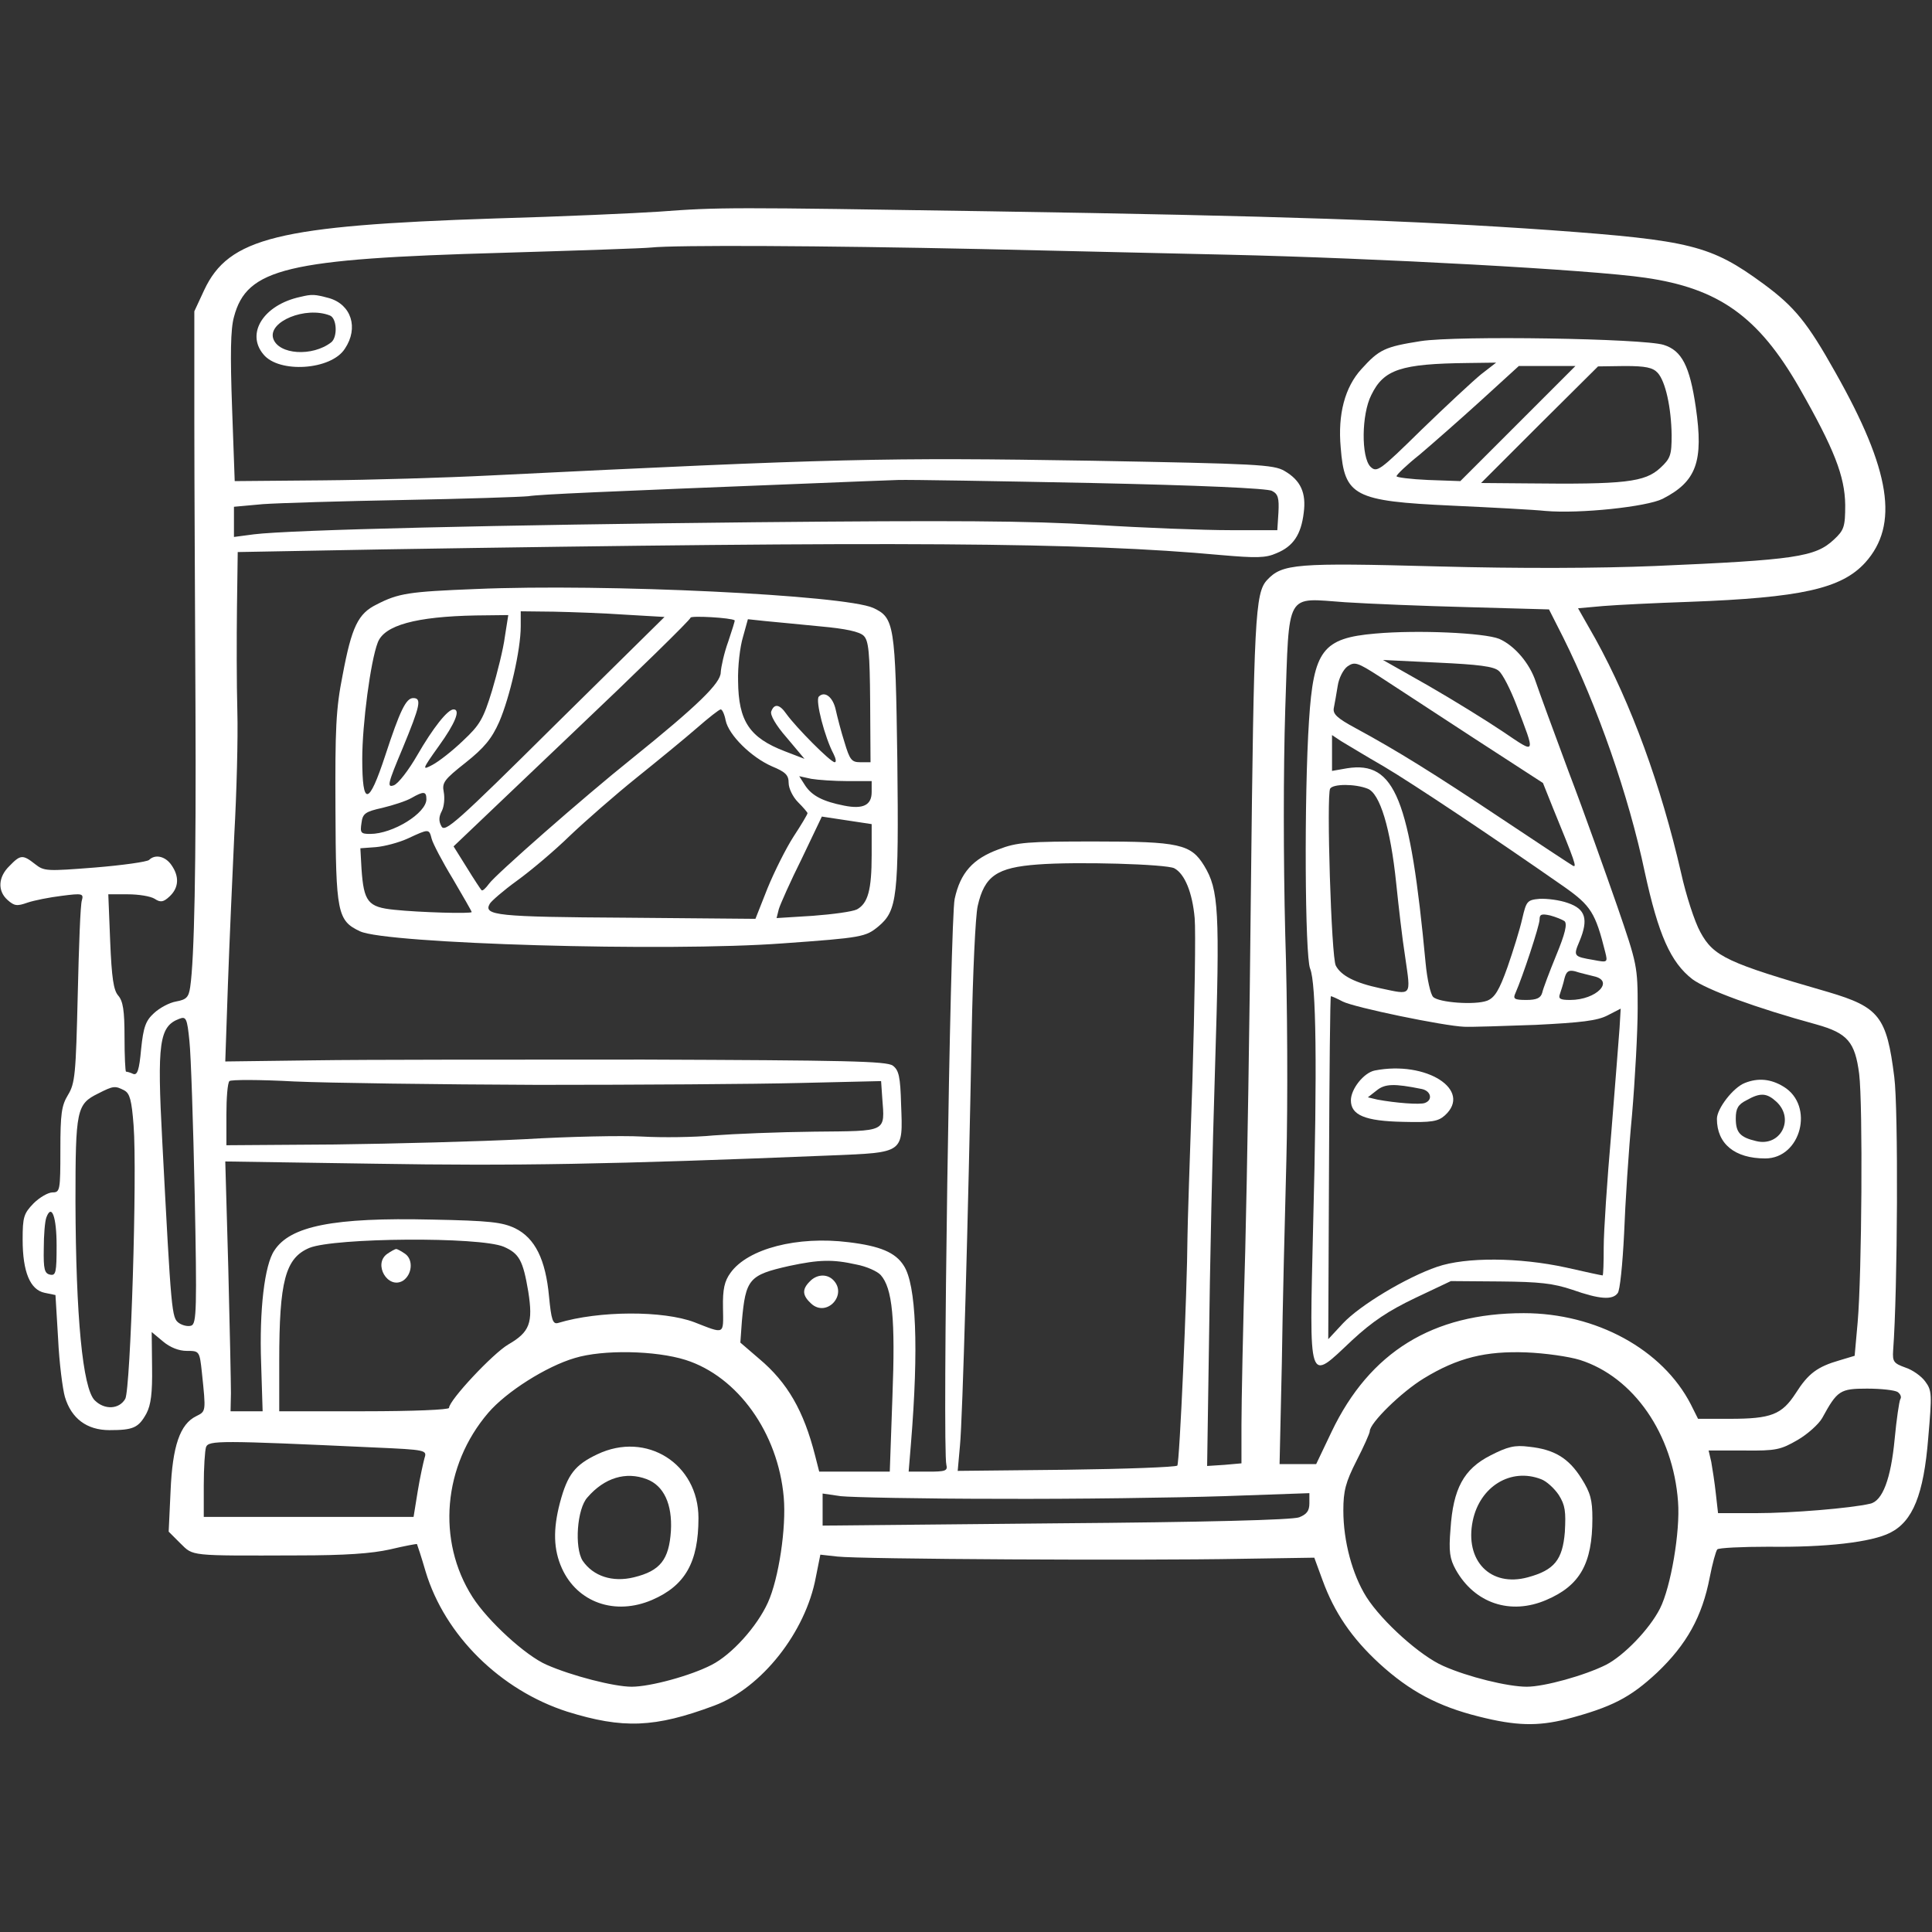
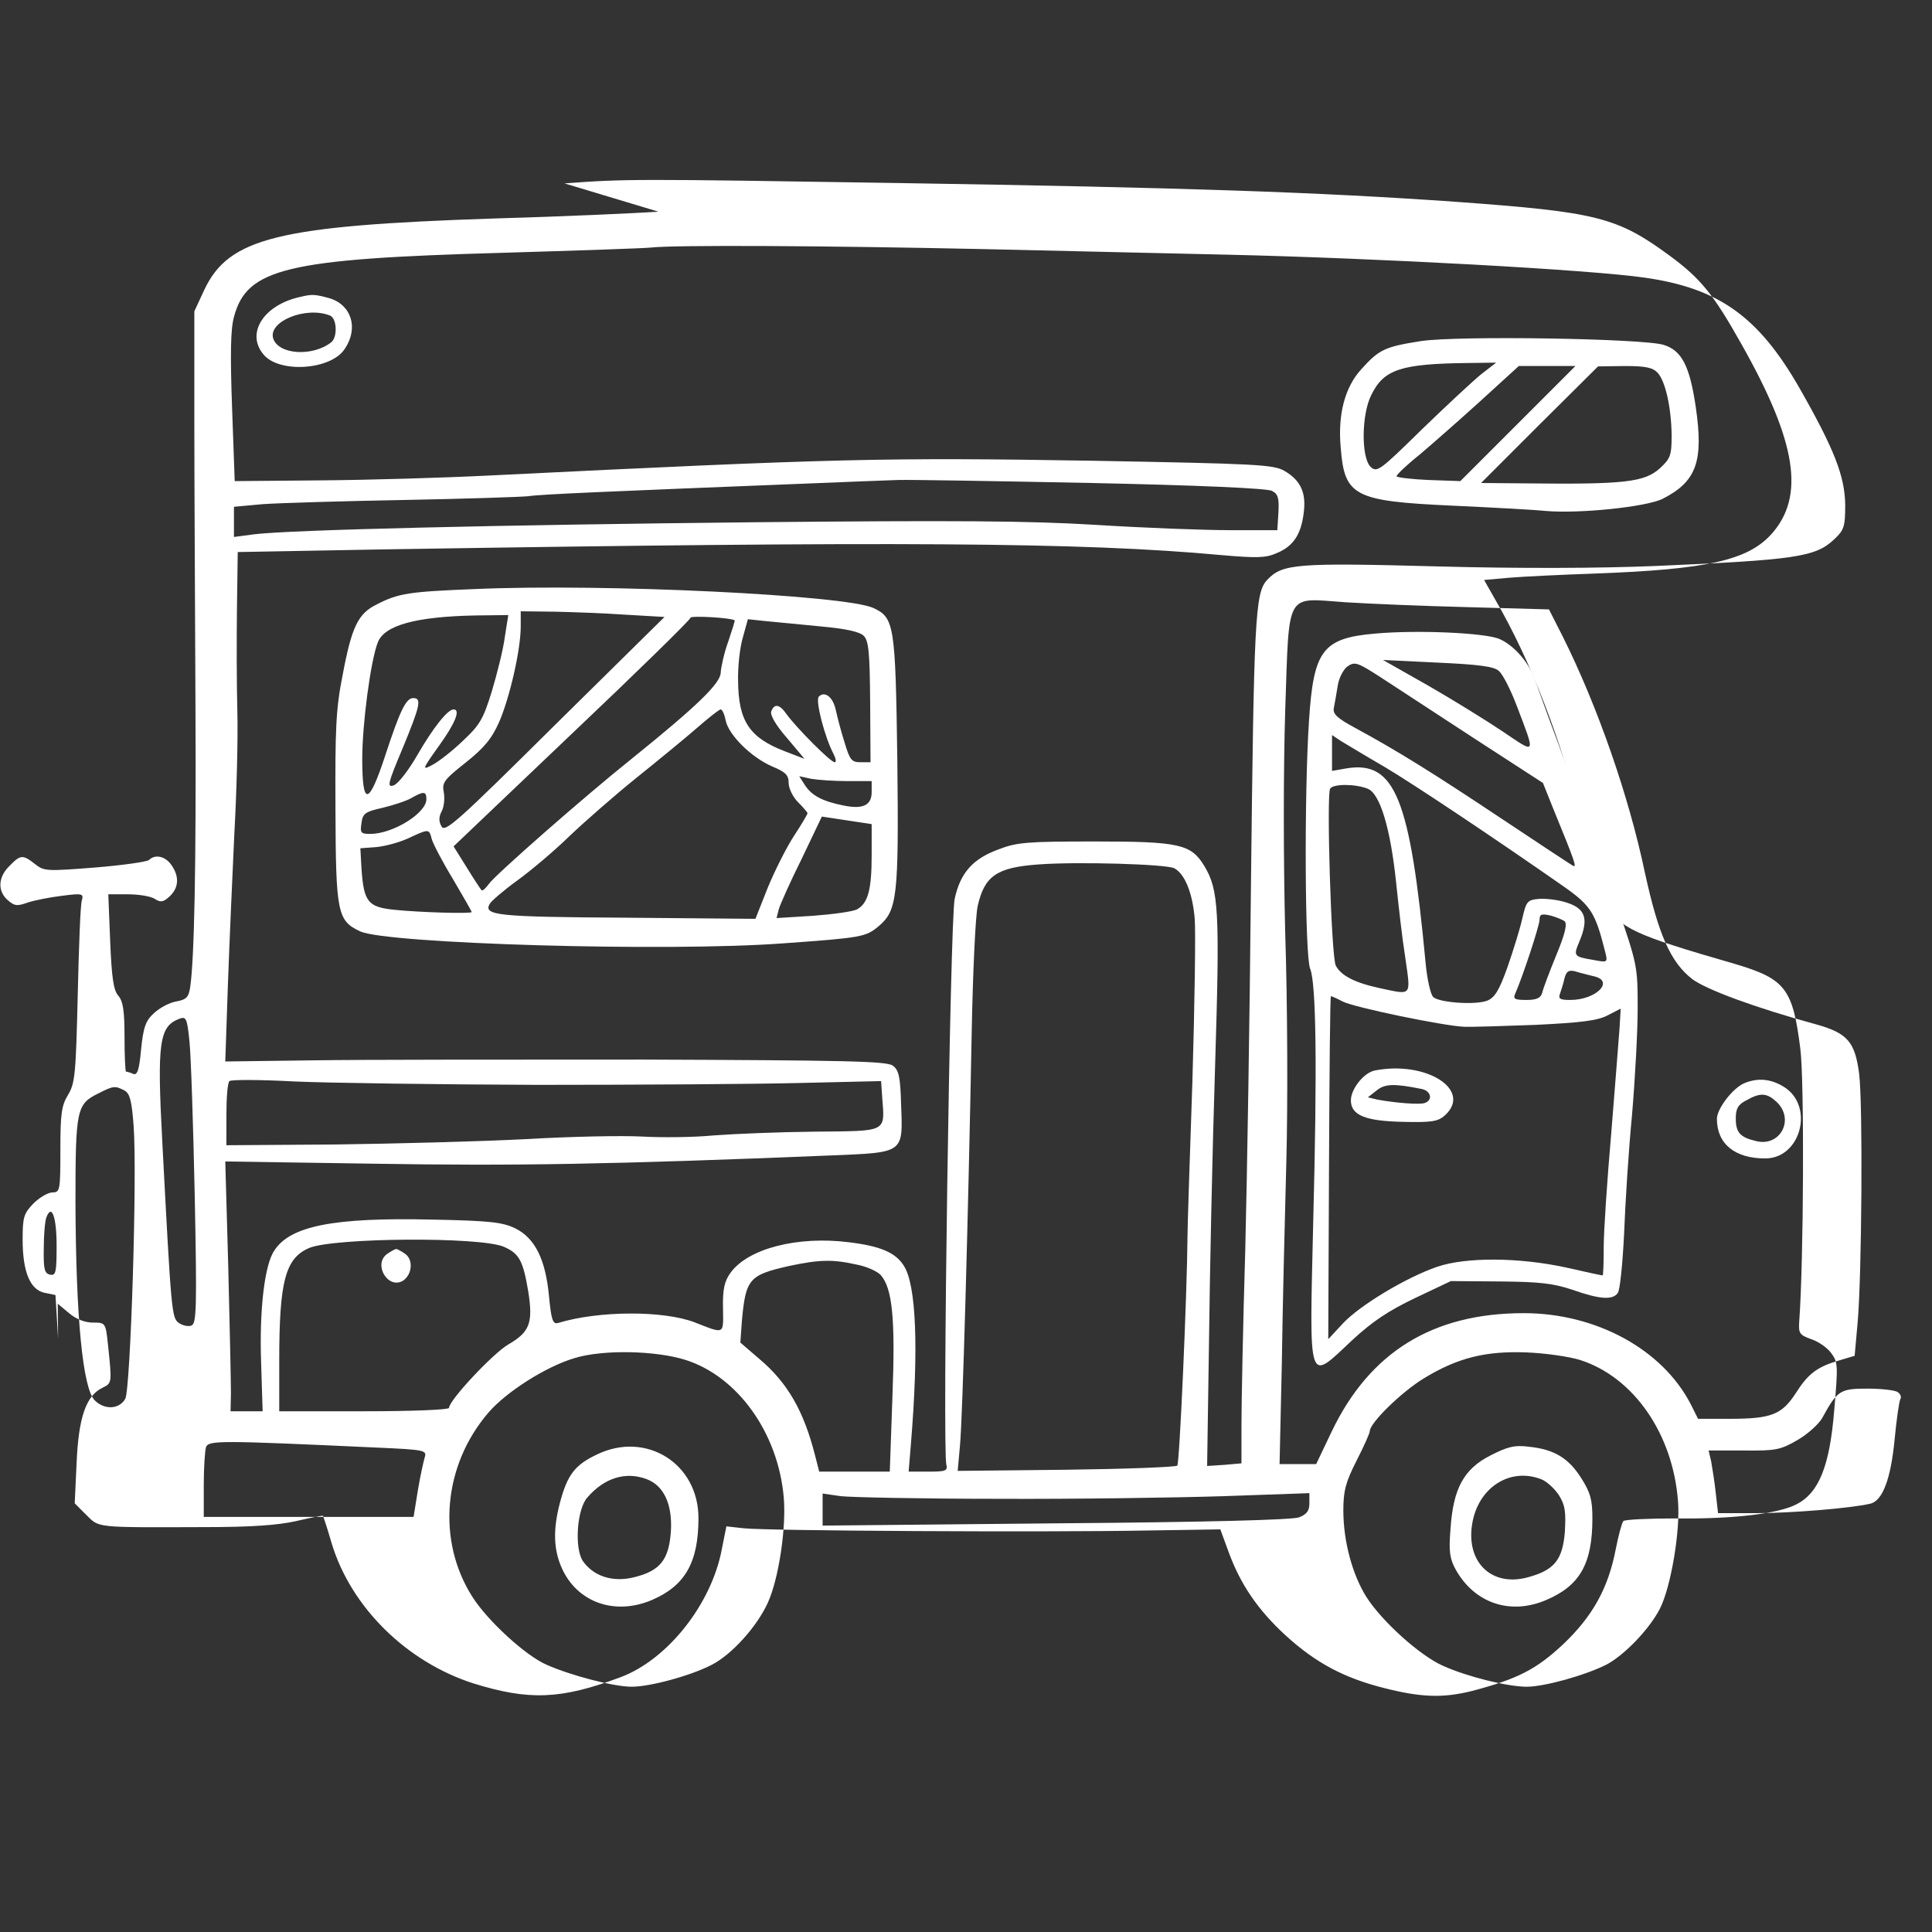
<svg xmlns="http://www.w3.org/2000/svg" version="1.0" width="512pt" height="512pt" viewBox="0 0 512 512" preserveAspectRatio="xMidYMid meet">
  <rect x="0" y="0" width="512" height="512" fill="#333333" stroke="none" />
  <g transform="translate(0,512) scale(0.1,-0.1)" fill="#FFFFFF" stroke="none">
-     <path d="M1745 4559 c-60 -4 -256 -13 -435 -18 -573 -19 -704 -51 -769 -190 l-26 -56 0 -295 c0 -162 2 -500 3 -750 2 -425 -3 -672 -14 -746 -4 -27 -10 -33 -37 -38 -18 -3 -44 -17 -59 -31 -22 -20 -28 -37 -34 -95 -5 -56 -10 -70 -21 -66 -8 4 -17 6 -19 6 -2 0 -4 41 -4 92 0 71 -4 95 -17 110 -12 14 -17 46 -21 143 l-5 125 52 0 c28 0 60 -5 71 -12 15 -10 23 -9 39 6 25 23 27 53 5 84 -16 23 -43 29 -59 13 -6 -5 -70 -14 -143 -20 -128 -10 -135 -10 -159 9 -33 26 -39 25 -68 -5 -30 -29 -32 -66 -5 -90 18 -16 25 -17 53 -7 18 6 58 14 91 18 54 7 58 6 53 -12 -4 -10 -8 -123 -11 -251 -5 -210 -7 -234 -26 -265 -17 -28 -20 -50 -20 -145 0 -108 -1 -113 -21 -113 -11 0 -34 -13 -50 -29 -26 -27 -29 -36 -29 -96 0 -86 20 -133 58 -141 l29 -6 7 -116 c3 -64 12 -133 18 -154 17 -57 58 -88 118 -88 63 0 77 6 98 44 12 23 16 54 15 123 l-1 93 30 -25 c19 -16 42 -25 63 -25 33 0 34 0 40 -57 11 -105 11 -103 -15 -116 -43 -21 -63 -79 -68 -199 l-5 -107 31 -31 c35 -34 20 -33 312 -32 125 0 195 5 244 16 38 9 70 15 71 14 1 -2 12 -35 23 -73 51 -169 198 -314 375 -371 148 -46 232 -43 390 16 126 47 242 195 269 340 l12 60 45 -5 c57 -7 805 -11 1070 -6 l194 3 22 -60 c31 -85 77 -153 151 -221 80 -73 155 -113 263 -140 99 -25 156 -26 232 -7 121 32 169 57 240 123 79 75 120 149 140 253 7 36 16 69 20 74 4 4 65 7 136 7 152 -2 273 12 322 37 60 30 89 101 101 251 10 116 10 126 -8 150 -10 14 -34 31 -53 37 -30 11 -34 15 -32 45 12 159 14 642 3 725 -20 160 -40 185 -175 225 -267 77 -304 94 -339 159 -15 27 -38 98 -51 157 -53 231 -132 448 -227 620 l-46 81 67 6 c36 3 138 8 226 11 299 11 405 35 468 104 90 100 68 244 -79 504 -74 132 -108 174 -191 235 -139 102 -193 115 -563 142 -370 26 -723 38 -1485 50 -696 11 -718 11 -880 -1z m855 -99 c245 -6 540 -12 655 -15 393 -9 963 -40 1105 -61 195 -28 300 -103 408 -291 93 -163 121 -235 122 -311 0 -58 -3 -67 -30 -92 -49 -46 -102 -54 -475 -70 -146 -6 -357 -7 -577 -1 -373 10 -410 7 -450 -36 -32 -34 -35 -102 -43 -823 -3 -327 -10 -757 -15 -955 -6 -198 -10 -406 -10 -461 l0 -102 -45 -4 -46 -3 5 330 c2 181 9 508 16 726 13 417 10 471 -29 535 -35 57 -66 64 -290 64 -178 0 -206 -2 -255 -21 -68 -25 -101 -62 -116 -131 -12 -52 -33 -1461 -22 -1500 4 -16 -3 -18 -48 -18 l-52 0 6 73 c21 256 14 423 -19 473 -22 35 -63 52 -146 62 -136 17 -267 -17 -313 -81 -16 -22 -21 -43 -20 -93 1 -72 6 -70 -76 -38 -82 31 -252 31 -361 -2 -14 -4 -18 8 -24 70 -9 98 -37 155 -90 181 -34 16 -66 20 -221 23 -260 6 -375 -17 -417 -82 -26 -38 -40 -158 -35 -298 l4 -128 -42 0 -43 0 1 48 c0 26 -3 175 -7 331 l-8 283 399 -6 c364 -6 621 -2 1207 22 194 8 190 5 185 135 -2 74 -6 91 -22 103 -17 12 -125 14 -660 16 -353 0 -746 0 -875 -2 l-234 -3 7 204 c4 112 12 292 17 399 6 107 10 254 8 325 -2 72 -2 196 -1 276 l2 146 383 7 c1363 22 1855 19 2223 -15 93 -8 118 -8 147 5 44 18 65 49 72 107 7 53 -8 86 -51 111 -29 17 -74 19 -510 27 -550 9 -680 6 -1594 -39 -118 -6 -319 -12 -446 -13 l-232 -2 -7 195 c-5 140 -4 208 5 240 34 129 140 154 710 170 201 6 379 12 395 14 66 7 453 5 875 -4z m293 -620 c281 -6 467 -14 478 -21 16 -8 19 -19 17 -57 l-3 -47 -125 0 c-69 0 -228 6 -355 14 -179 11 -379 12 -905 7 -678 -7 -1230 -20 -1327 -32 l-53 -7 0 40 0 40 77 7 c43 3 211 8 373 11 162 3 311 8 330 10 31 5 197 12 750 34 96 4 200 8 230 9 30 1 261 -3 513 -8z m997 -329 l215 -6 38 -75 c90 -181 173 -417 216 -622 36 -165 68 -238 126 -283 38 -28 168 -76 329 -120 82 -23 102 -46 113 -131 10 -82 7 -532 -4 -658 l-8 -89 -40 -12 c-59 -17 -83 -35 -116 -87 -37 -57 -65 -68 -175 -68 l-84 0 -19 38 c-75 146 -251 242 -443 242 -241 0 -408 -103 -509 -314 l-41 -86 -49 0 -48 0 6 268 c2 147 8 389 12 537 4 149 3 419 -3 600 -5 201 -5 433 0 594 11 319 -1 296 159 285 61 -4 207 -10 325 -13z m-778 -692 c28 -15 48 -65 54 -132 3 -34 0 -228 -6 -432 -7 -203 -13 -388 -13 -410 -1 -152 -21 -602 -27 -609 -5 -4 -137 -9 -295 -11 l-287 -3 6 67 c7 71 22 610 31 1090 3 161 10 314 16 340 18 80 51 102 159 110 103 8 341 1 362 -10z m-2596 -865 c6 -301 5 -342 -9 -347 -8 -3 -23 0 -33 7 -19 14 -20 24 -44 482 -14 261 -8 304 45 324 18 7 21 2 27 -59 4 -36 10 -219 14 -407z m909 291 c264 0 577 2 695 5 l215 5 3 -44 c7 -93 15 -88 -180 -90 -95 -1 -215 -6 -267 -10 -51 -5 -136 -6 -189 -3 -54 3 -194 0 -312 -7 -118 -6 -344 -12 -503 -14 l-287 -2 0 81 c0 44 3 84 8 89 4 4 81 4 172 -1 91 -4 381 -8 645 -9z m-1095 -15 c14 -8 19 -26 24 -92 10 -130 -8 -699 -22 -725 -16 -28 -55 -30 -81 -4 -32 32 -50 222 -51 526 0 244 3 259 60 287 41 21 45 21 70 8z m-180 -411 c0 -71 -2 -80 -17 -77 -15 3 -18 14 -17 69 0 36 3 73 7 83 14 37 27 1 27 -75z m1185 -3 c41 -18 51 -36 65 -119 13 -83 4 -107 -53 -140 -41 -24 -157 -148 -157 -168 0 -5 -95 -9 -225 -9 l-225 0 0 133 c0 212 16 273 80 300 67 27 451 30 515 3z m934 -47 c27 -5 56 -18 65 -28 31 -35 39 -116 31 -323 l-7 -198 -94 0 -93 0 -11 43 c-30 118 -73 193 -148 256 l-50 43 4 56 c10 113 19 123 125 147 80 17 115 18 178 4z m-452 -253 c138 -44 245 -193 260 -364 7 -80 -13 -215 -42 -279 -29 -64 -96 -138 -149 -165 -56 -29 -163 -58 -212 -58 -47 0 -159 29 -225 58 -56 24 -157 117 -197 180 -95 149 -78 348 42 488 48 56 154 123 229 145 75 23 215 20 294 -5z m2370 0 c142 -45 247 -196 260 -376 6 -78 -19 -226 -48 -283 -28 -55 -96 -125 -143 -149 -56 -28 -163 -58 -210 -58 -50 0 -156 26 -221 55 -60 26 -162 117 -204 183 -37 59 -61 147 -61 229 0 52 6 75 35 132 19 37 35 73 35 78 0 22 84 104 143 140 90 55 164 73 272 69 50 -2 113 -11 142 -20z m842 -85 c7 -5 11 -13 7 -19 -3 -6 -10 -53 -15 -106 -10 -105 -32 -164 -65 -171 -51 -12 -209 -25 -302 -25 l-101 0 -6 53 c-3 28 -9 66 -12 83 l-7 30 94 0 c85 -1 97 2 142 28 26 15 56 42 65 58 40 73 47 78 119 78 37 0 73 -4 81 -9z m-4036 -147 c136 -6 139 -7 132 -28 -3 -11 -12 -51 -18 -88 l-11 -68 -278 0 -278 0 0 84 c0 46 3 92 6 101 7 18 35 18 447 -1z m1652 -136 c204 -1 472 3 598 7 l227 8 0 -27 c0 -20 -7 -29 -27 -37 -18 -7 -251 -13 -645 -16 l-618 -6 0 42 0 43 48 -7 c26 -3 214 -7 417 -7z" />
+     <path d="M1745 4559 c-60 -4 -256 -13 -435 -18 -573 -19 -704 -51 -769 -190 l-26 -56 0 -295 c0 -162 2 -500 3 -750 2 -425 -3 -672 -14 -746 -4 -27 -10 -33 -37 -38 -18 -3 -44 -17 -59 -31 -22 -20 -28 -37 -34 -95 -5 -56 -10 -70 -21 -66 -8 4 -17 6 -19 6 -2 0 -4 41 -4 92 0 71 -4 95 -17 110 -12 14 -17 46 -21 143 l-5 125 52 0 c28 0 60 -5 71 -12 15 -10 23 -9 39 6 25 23 27 53 5 84 -16 23 -43 29 -59 13 -6 -5 -70 -14 -143 -20 -128 -10 -135 -10 -159 9 -33 26 -39 25 -68 -5 -30 -29 -32 -66 -5 -90 18 -16 25 -17 53 -7 18 6 58 14 91 18 54 7 58 6 53 -12 -4 -10 -8 -123 -11 -251 -5 -210 -7 -234 -26 -265 -17 -28 -20 -50 -20 -145 0 -108 -1 -113 -21 -113 -11 0 -34 -13 -50 -29 -26 -27 -29 -36 -29 -96 0 -86 20 -133 58 -141 l29 -6 7 -116 l-1 93 30 -25 c19 -16 42 -25 63 -25 33 0 34 0 40 -57 11 -105 11 -103 -15 -116 -43 -21 -63 -79 -68 -199 l-5 -107 31 -31 c35 -34 20 -33 312 -32 125 0 195 5 244 16 38 9 70 15 71 14 1 -2 12 -35 23 -73 51 -169 198 -314 375 -371 148 -46 232 -43 390 16 126 47 242 195 269 340 l12 60 45 -5 c57 -7 805 -11 1070 -6 l194 3 22 -60 c31 -85 77 -153 151 -221 80 -73 155 -113 263 -140 99 -25 156 -26 232 -7 121 32 169 57 240 123 79 75 120 149 140 253 7 36 16 69 20 74 4 4 65 7 136 7 152 -2 273 12 322 37 60 30 89 101 101 251 10 116 10 126 -8 150 -10 14 -34 31 -53 37 -30 11 -34 15 -32 45 12 159 14 642 3 725 -20 160 -40 185 -175 225 -267 77 -304 94 -339 159 -15 27 -38 98 -51 157 -53 231 -132 448 -227 620 l-46 81 67 6 c36 3 138 8 226 11 299 11 405 35 468 104 90 100 68 244 -79 504 -74 132 -108 174 -191 235 -139 102 -193 115 -563 142 -370 26 -723 38 -1485 50 -696 11 -718 11 -880 -1z m855 -99 c245 -6 540 -12 655 -15 393 -9 963 -40 1105 -61 195 -28 300 -103 408 -291 93 -163 121 -235 122 -311 0 -58 -3 -67 -30 -92 -49 -46 -102 -54 -475 -70 -146 -6 -357 -7 -577 -1 -373 10 -410 7 -450 -36 -32 -34 -35 -102 -43 -823 -3 -327 -10 -757 -15 -955 -6 -198 -10 -406 -10 -461 l0 -102 -45 -4 -46 -3 5 330 c2 181 9 508 16 726 13 417 10 471 -29 535 -35 57 -66 64 -290 64 -178 0 -206 -2 -255 -21 -68 -25 -101 -62 -116 -131 -12 -52 -33 -1461 -22 -1500 4 -16 -3 -18 -48 -18 l-52 0 6 73 c21 256 14 423 -19 473 -22 35 -63 52 -146 62 -136 17 -267 -17 -313 -81 -16 -22 -21 -43 -20 -93 1 -72 6 -70 -76 -38 -82 31 -252 31 -361 -2 -14 -4 -18 8 -24 70 -9 98 -37 155 -90 181 -34 16 -66 20 -221 23 -260 6 -375 -17 -417 -82 -26 -38 -40 -158 -35 -298 l4 -128 -42 0 -43 0 1 48 c0 26 -3 175 -7 331 l-8 283 399 -6 c364 -6 621 -2 1207 22 194 8 190 5 185 135 -2 74 -6 91 -22 103 -17 12 -125 14 -660 16 -353 0 -746 0 -875 -2 l-234 -3 7 204 c4 112 12 292 17 399 6 107 10 254 8 325 -2 72 -2 196 -1 276 l2 146 383 7 c1363 22 1855 19 2223 -15 93 -8 118 -8 147 5 44 18 65 49 72 107 7 53 -8 86 -51 111 -29 17 -74 19 -510 27 -550 9 -680 6 -1594 -39 -118 -6 -319 -12 -446 -13 l-232 -2 -7 195 c-5 140 -4 208 5 240 34 129 140 154 710 170 201 6 379 12 395 14 66 7 453 5 875 -4z m293 -620 c281 -6 467 -14 478 -21 16 -8 19 -19 17 -57 l-3 -47 -125 0 c-69 0 -228 6 -355 14 -179 11 -379 12 -905 7 -678 -7 -1230 -20 -1327 -32 l-53 -7 0 40 0 40 77 7 c43 3 211 8 373 11 162 3 311 8 330 10 31 5 197 12 750 34 96 4 200 8 230 9 30 1 261 -3 513 -8z m997 -329 l215 -6 38 -75 c90 -181 173 -417 216 -622 36 -165 68 -238 126 -283 38 -28 168 -76 329 -120 82 -23 102 -46 113 -131 10 -82 7 -532 -4 -658 l-8 -89 -40 -12 c-59 -17 -83 -35 -116 -87 -37 -57 -65 -68 -175 -68 l-84 0 -19 38 c-75 146 -251 242 -443 242 -241 0 -408 -103 -509 -314 l-41 -86 -49 0 -48 0 6 268 c2 147 8 389 12 537 4 149 3 419 -3 600 -5 201 -5 433 0 594 11 319 -1 296 159 285 61 -4 207 -10 325 -13z m-778 -692 c28 -15 48 -65 54 -132 3 -34 0 -228 -6 -432 -7 -203 -13 -388 -13 -410 -1 -152 -21 -602 -27 -609 -5 -4 -137 -9 -295 -11 l-287 -3 6 67 c7 71 22 610 31 1090 3 161 10 314 16 340 18 80 51 102 159 110 103 8 341 1 362 -10z m-2596 -865 c6 -301 5 -342 -9 -347 -8 -3 -23 0 -33 7 -19 14 -20 24 -44 482 -14 261 -8 304 45 324 18 7 21 2 27 -59 4 -36 10 -219 14 -407z m909 291 c264 0 577 2 695 5 l215 5 3 -44 c7 -93 15 -88 -180 -90 -95 -1 -215 -6 -267 -10 -51 -5 -136 -6 -189 -3 -54 3 -194 0 -312 -7 -118 -6 -344 -12 -503 -14 l-287 -2 0 81 c0 44 3 84 8 89 4 4 81 4 172 -1 91 -4 381 -8 645 -9z m-1095 -15 c14 -8 19 -26 24 -92 10 -130 -8 -699 -22 -725 -16 -28 -55 -30 -81 -4 -32 32 -50 222 -51 526 0 244 3 259 60 287 41 21 45 21 70 8z m-180 -411 c0 -71 -2 -80 -17 -77 -15 3 -18 14 -17 69 0 36 3 73 7 83 14 37 27 1 27 -75z m1185 -3 c41 -18 51 -36 65 -119 13 -83 4 -107 -53 -140 -41 -24 -157 -148 -157 -168 0 -5 -95 -9 -225 -9 l-225 0 0 133 c0 212 16 273 80 300 67 27 451 30 515 3z m934 -47 c27 -5 56 -18 65 -28 31 -35 39 -116 31 -323 l-7 -198 -94 0 -93 0 -11 43 c-30 118 -73 193 -148 256 l-50 43 4 56 c10 113 19 123 125 147 80 17 115 18 178 4z m-452 -253 c138 -44 245 -193 260 -364 7 -80 -13 -215 -42 -279 -29 -64 -96 -138 -149 -165 -56 -29 -163 -58 -212 -58 -47 0 -159 29 -225 58 -56 24 -157 117 -197 180 -95 149 -78 348 42 488 48 56 154 123 229 145 75 23 215 20 294 -5z m2370 0 c142 -45 247 -196 260 -376 6 -78 -19 -226 -48 -283 -28 -55 -96 -125 -143 -149 -56 -28 -163 -58 -210 -58 -50 0 -156 26 -221 55 -60 26 -162 117 -204 183 -37 59 -61 147 -61 229 0 52 6 75 35 132 19 37 35 73 35 78 0 22 84 104 143 140 90 55 164 73 272 69 50 -2 113 -11 142 -20z m842 -85 c7 -5 11 -13 7 -19 -3 -6 -10 -53 -15 -106 -10 -105 -32 -164 -65 -171 -51 -12 -209 -25 -302 -25 l-101 0 -6 53 c-3 28 -9 66 -12 83 l-7 30 94 0 c85 -1 97 2 142 28 26 15 56 42 65 58 40 73 47 78 119 78 37 0 73 -4 81 -9z m-4036 -147 c136 -6 139 -7 132 -28 -3 -11 -12 -51 -18 -88 l-11 -68 -278 0 -278 0 0 84 c0 46 3 92 6 101 7 18 35 18 447 -1z m1652 -136 c204 -1 472 3 598 7 l227 8 0 -27 c0 -20 -7 -29 -27 -37 -18 -7 -251 -13 -645 -16 l-618 -6 0 42 0 43 48 -7 c26 -3 214 -7 417 -7z" />
    <path d="M795 4333 c-96 -21 -144 -96 -97 -152 41 -51 180 -42 216 15 37 55 17 117 -42 134 -38 10 -44 11 -77 3z m79 -49 c19 -7 21 -57 4 -71 -50 -39 -140 -33 -154 10 -14 45 86 86 150 61z" />
    <path d="M3765 4216 c-95 -15 -110 -22 -157 -74 -44 -48 -63 -120 -55 -208 10 -129 35 -142 295 -154 109 -5 220 -11 247 -14 92 -8 269 11 311 32 90 46 109 99 88 243 -16 109 -37 150 -85 165 -53 17 -547 25 -644 10z m160 -88 c-22 -18 -93 -84 -158 -147 -111 -109 -118 -114 -135 -98 -25 25 -24 139 2 190 33 68 78 83 256 85 l75 1 -40 -31z m98 -130 l-153 -153 -85 3 c-47 2 -85 7 -84 10 0 4 27 30 61 57 33 28 106 92 161 142 l102 93 75 0 75 0 -152 -152z m370 134 c21 -23 36 -93 37 -165 0 -53 -3 -62 -30 -87 -41 -38 -94 -44 -355 -41 l-120 1 155 155 155 154 71 1 c55 0 74 -4 87 -18z" />
    <path d="M1260 3559 c-176 -7 -204 -11 -262 -41 -49 -24 -66 -59 -90 -187 -18 -90 -20 -143 -19 -355 1 -274 5 -296 65 -324 68 -33 814 -55 1121 -32 210 15 219 17 253 45 50 42 54 78 50 441 -5 360 -8 377 -64 403 -76 34 -710 65 -1054 50z m398 -68 l103 -6 -291 -287 c-260 -258 -291 -285 -300 -268 -8 14 -7 26 1 41 6 12 8 34 5 50 -5 25 1 33 58 78 49 39 69 63 89 108 28 65 57 191 57 253 l0 40 88 -1 c48 -1 133 -4 190 -8z m-320 -58 c-4 -32 -20 -96 -34 -143 -23 -75 -32 -91 -77 -133 -28 -27 -64 -55 -81 -64 -28 -15 -28 -13 17 50 44 61 58 97 39 97 -16 0 -55 -50 -96 -121 -23 -40 -50 -75 -62 -80 -19 -7 -17 3 23 98 47 114 51 133 28 133 -19 0 -35 -33 -74 -152 -44 -134 -61 -136 -61 -9 0 92 22 259 41 308 17 46 101 69 260 72 l86 1 -9 -57z m609 43 c1 -1 -7 -26 -17 -56 -11 -30 -19 -67 -20 -82 0 -28 -60 -87 -235 -228 -130 -104 -363 -309 -379 -332 -9 -12 -17 -20 -20 -17 -2 2 -20 29 -39 60 l-35 56 314 299 c173 164 314 302 314 307 0 6 108 0 117 -7z m227 -16 c67 -6 104 -14 115 -25 13 -13 16 -44 17 -175 l1 -160 -27 0 c-23 0 -28 6 -42 53 -9 28 -19 67 -23 85 -7 34 -29 52 -45 36 -10 -10 16 -109 39 -152 6 -12 8 -22 3 -22 -11 0 -103 93 -128 128 -18 26 -32 28 -40 7 -4 -9 12 -37 41 -70 l47 -56 -52 20 c-94 36 -123 80 -124 186 -1 39 5 91 13 117 l13 47 47 -5 c25 -2 91 -9 145 -14z m-251 -249 c8 -39 68 -98 123 -122 36 -15 44 -23 44 -44 0 -14 11 -37 25 -51 14 -14 25 -27 25 -29 0 -3 -16 -30 -37 -62 -20 -31 -51 -93 -69 -137 l-32 -81 -343 3 c-342 2 -379 6 -361 37 4 7 36 35 72 61 36 26 99 79 140 119 41 39 121 109 177 154 56 45 128 104 159 131 32 28 60 50 64 50 4 0 10 -13 13 -29z m323 -161 l64 0 0 -29 c0 -35 -23 -46 -73 -36 -56 11 -85 26 -103 53 l-16 25 32 -7 c18 -3 61 -6 96 -6z m-1116 -48 c0 -37 -89 -92 -149 -92 -25 0 -27 3 -23 29 3 25 10 30 55 40 29 7 63 18 77 26 33 19 40 18 40 -3z m1180 -148 c0 -93 -10 -128 -39 -144 -12 -6 -64 -13 -117 -17 l-96 -6 6 24 c4 13 31 74 61 134 l53 111 66 -10 66 -10 0 -82z m-1166 43 c3 -12 28 -60 56 -106 27 -46 50 -86 50 -88 0 -5 -139 -1 -205 6 -70 7 -81 21 -87 109 l-3 54 41 3 c23 2 61 12 85 23 56 26 56 26 63 -1z" />
    <path d="M3645 3441 c-140 -12 -164 -44 -176 -231 -13 -197 -11 -624 3 -657 16 -39 19 -258 8 -678 -10 -433 -15 -418 103 -307 54 50 96 78 167 112 l95 45 130 -1 c106 -1 141 -5 192 -22 71 -25 106 -28 120 -9 6 6 13 77 17 157 3 80 12 222 21 315 8 94 15 221 15 283 0 111 -1 116 -54 270 -30 86 -87 247 -129 357 -41 110 -80 217 -87 238 -16 49 -56 96 -97 114 -40 16 -216 24 -328 14z m259 -276 l185 -120 26 -65 c59 -144 65 -161 53 -154 -7 4 -92 60 -188 124 -180 120 -278 181 -387 240 -50 27 -62 38 -58 55 2 11 7 37 10 57 3 21 15 44 26 52 19 13 26 11 85 -27 35 -23 147 -96 248 -162z m68 177 c10 -8 31 -49 47 -91 51 -134 53 -130 -36 -70 -43 29 -132 84 -198 122 l-120 68 145 -7 c108 -5 149 -10 162 -22z m-305 -253 c79 -47 286 -185 478 -319 71 -50 83 -69 109 -173 7 -28 6 -28 -31 -21 -53 9 -54 10 -37 50 24 58 16 85 -31 101 -22 8 -56 12 -75 11 -33 -3 -35 -6 -46 -53 -6 -27 -24 -85 -39 -128 -22 -62 -34 -81 -54 -89 -32 -12 -128 -5 -143 10 -7 7 -16 47 -20 90 -41 436 -81 536 -208 516 l-40 -7 0 48 0 47 24 -16 c14 -8 64 -39 113 -67z m-43 -59 c33 -12 61 -105 76 -250 6 -58 16 -147 24 -197 15 -105 19 -100 -66 -82 -66 14 -104 33 -118 60 -12 22 -25 452 -15 469 8 13 66 13 99 0z m522 -351 c8 -7 2 -33 -22 -91 -18 -44 -35 -89 -37 -99 -4 -14 -15 -19 -42 -19 -32 0 -36 3 -29 18 19 43 64 179 64 195 0 14 5 16 28 11 15 -4 32 -11 38 -15z m77 -146 c57 -12 8 -63 -62 -63 -26 0 -32 3 -27 16 3 9 9 27 12 41 5 19 11 23 28 19 11 -4 34 -9 49 -13z m-665 -67 c31 -16 269 -65 322 -67 19 -1 105 2 190 5 120 6 163 11 190 25 l35 18 -3 -51 c-2 -28 -12 -154 -22 -279 -11 -125 -20 -261 -20 -302 0 -41 -1 -75 -3 -75 -2 0 -45 9 -97 21 -124 27 -265 28 -341 2 -82 -28 -205 -102 -250 -150 l-39 -42 2 454 c1 250 3 455 5 455 2 0 16 -6 31 -14z" />
    <path d="M3643 2283 c-29 -6 -63 -49 -63 -79 0 -39 37 -55 138 -57 76 -2 93 1 111 17 74 67 -49 146 -186 119z m125 -49 c24 -5 30 -29 8 -37 -13 -5 -78 0 -126 9 l-25 6 23 18 c22 18 46 19 120 4z" />
    <path d="M4624 2250 c-31 -12 -74 -68 -74 -95 0 -66 47 -105 128 -105 95 0 131 140 49 190 -34 21 -68 24 -103 10z m84 -50 c49 -46 10 -120 -54 -104 -43 10 -54 23 -54 60 0 26 6 37 28 48 37 21 54 20 80 -4z" />
    <path d="M1026 1797 c-38 -27 2 -95 42 -71 24 16 28 55 6 71 -10 7 -21 13 -24 13 -3 0 -14 -6 -24 -13z" />
-     <path d="M2146 1724 c-21 -21 -20 -37 4 -59 41 -37 97 24 58 63 -17 17 -44 15 -62 -4z" />
    <path d="M1583 1266 c-59 -28 -79 -53 -99 -128 -19 -72 -17 -125 5 -174 41 -91 141 -126 239 -84 88 38 123 100 123 217 0 144 -138 231 -268 169z m131 -66 c45 -17 68 -66 64 -137 -5 -76 -28 -106 -98 -123 -57 -14 -108 3 -136 44 -22 35 -15 138 13 168 45 52 102 69 157 48z" />
    <path d="M3950 1263 c-71 -36 -99 -88 -106 -195 -5 -60 -2 -79 14 -108 50 -89 145 -121 240 -80 89 38 122 96 122 216 0 49 -5 68 -29 106 -34 54 -72 77 -139 84 -38 5 -57 0 -102 -23z m134 -63 c14 -5 35 -24 47 -42 17 -27 19 -44 16 -98 -6 -74 -28 -101 -98 -120 -99 -27 -168 44 -146 150 19 91 101 141 181 110z" />
  </g>
</svg>